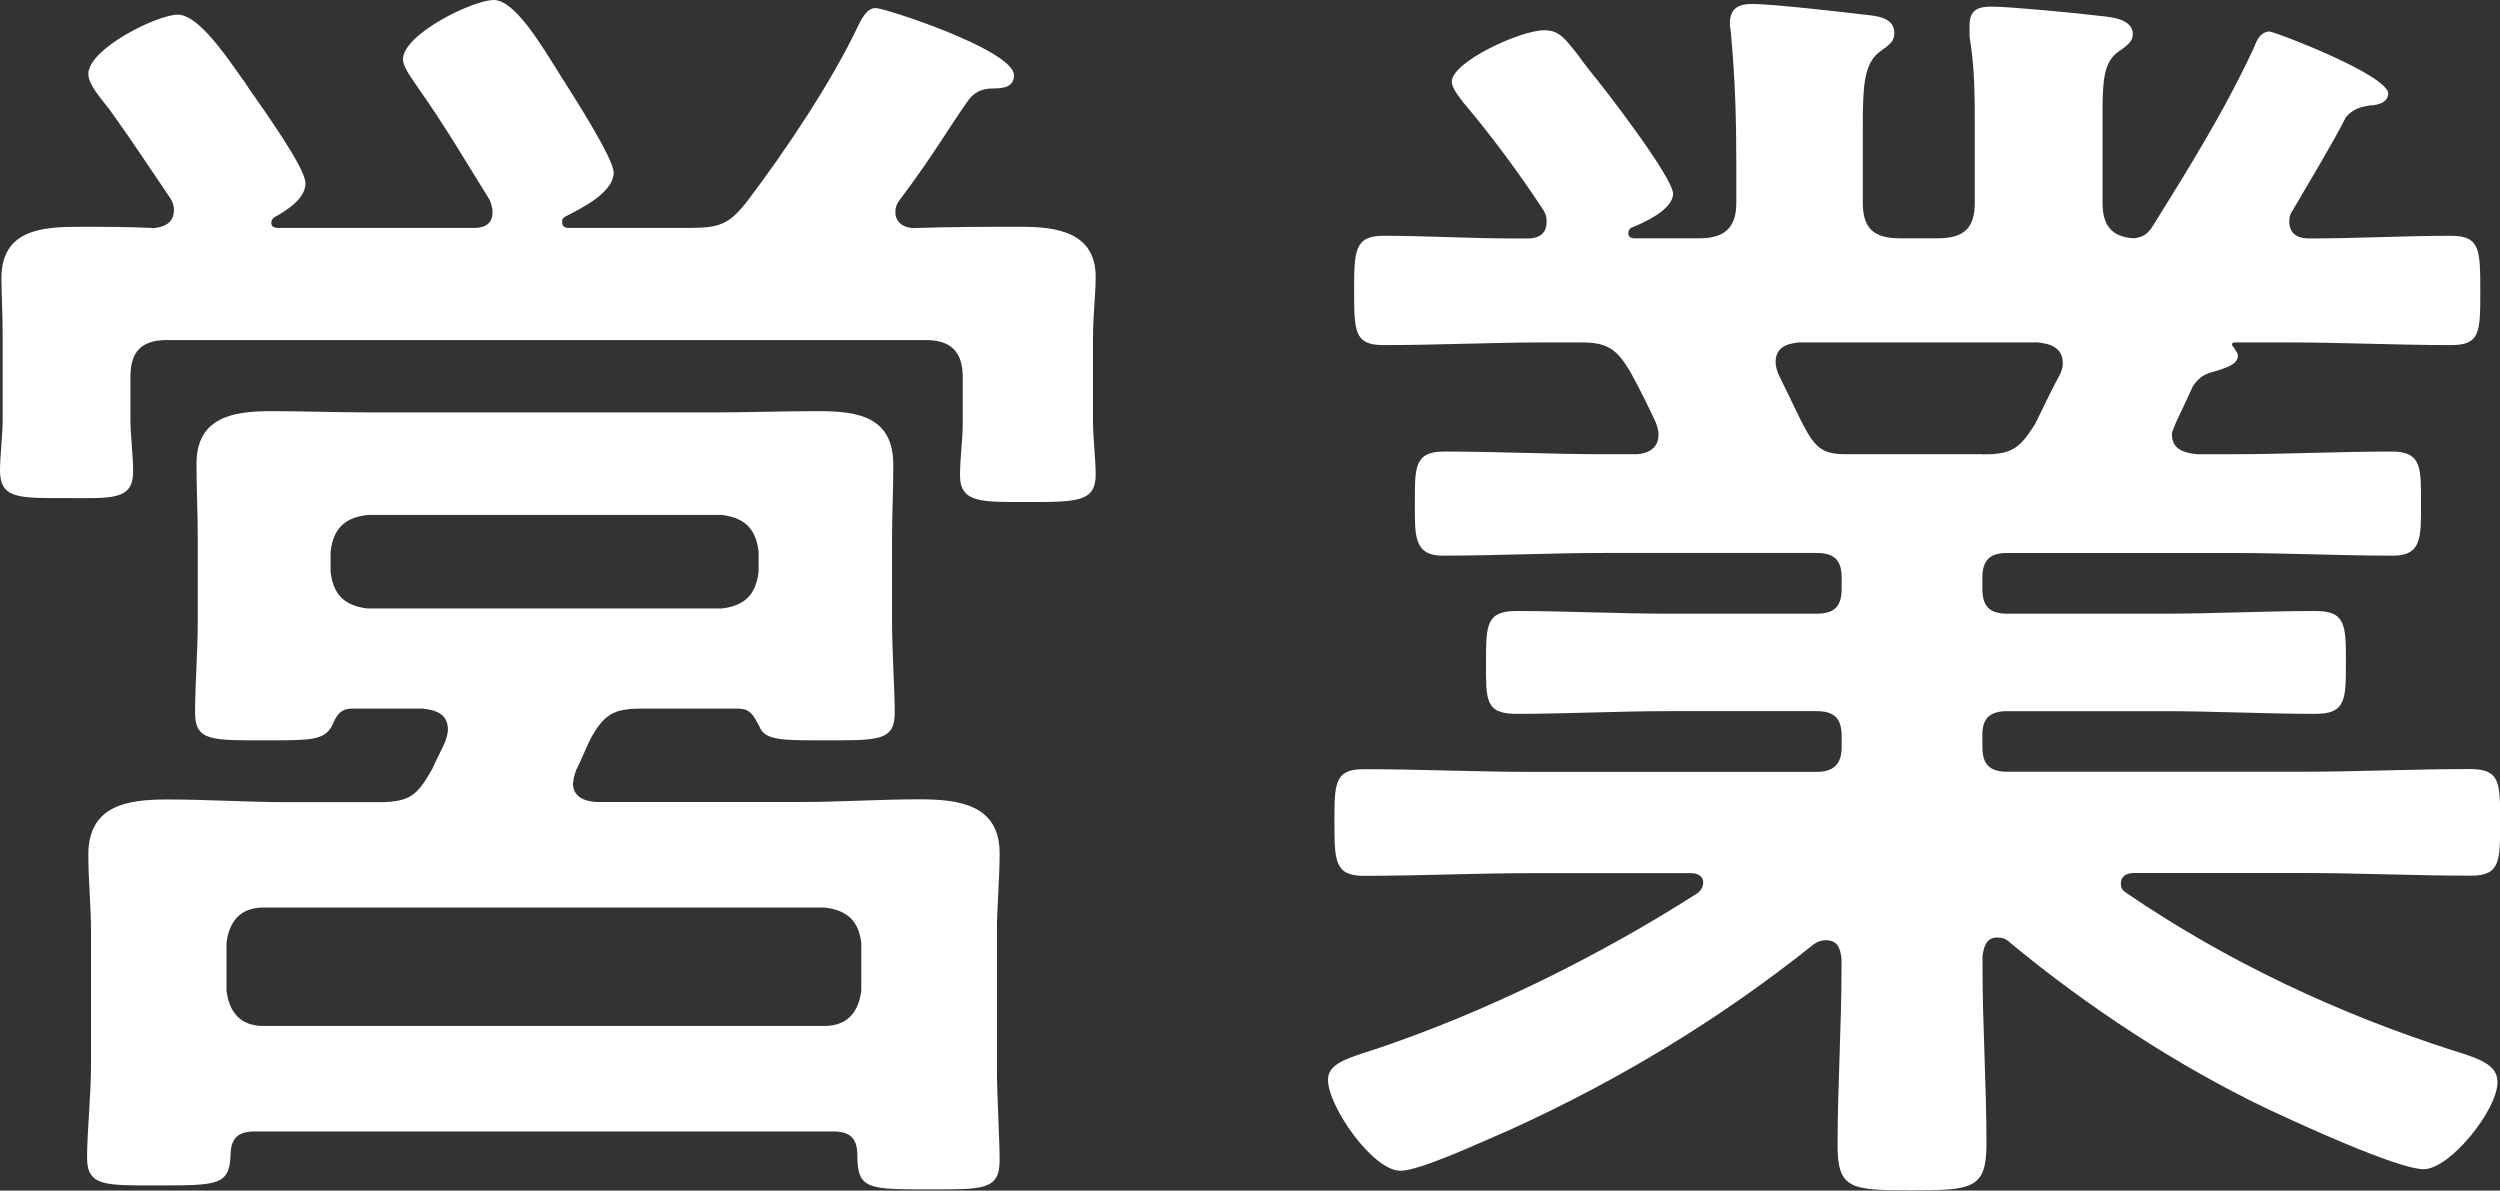
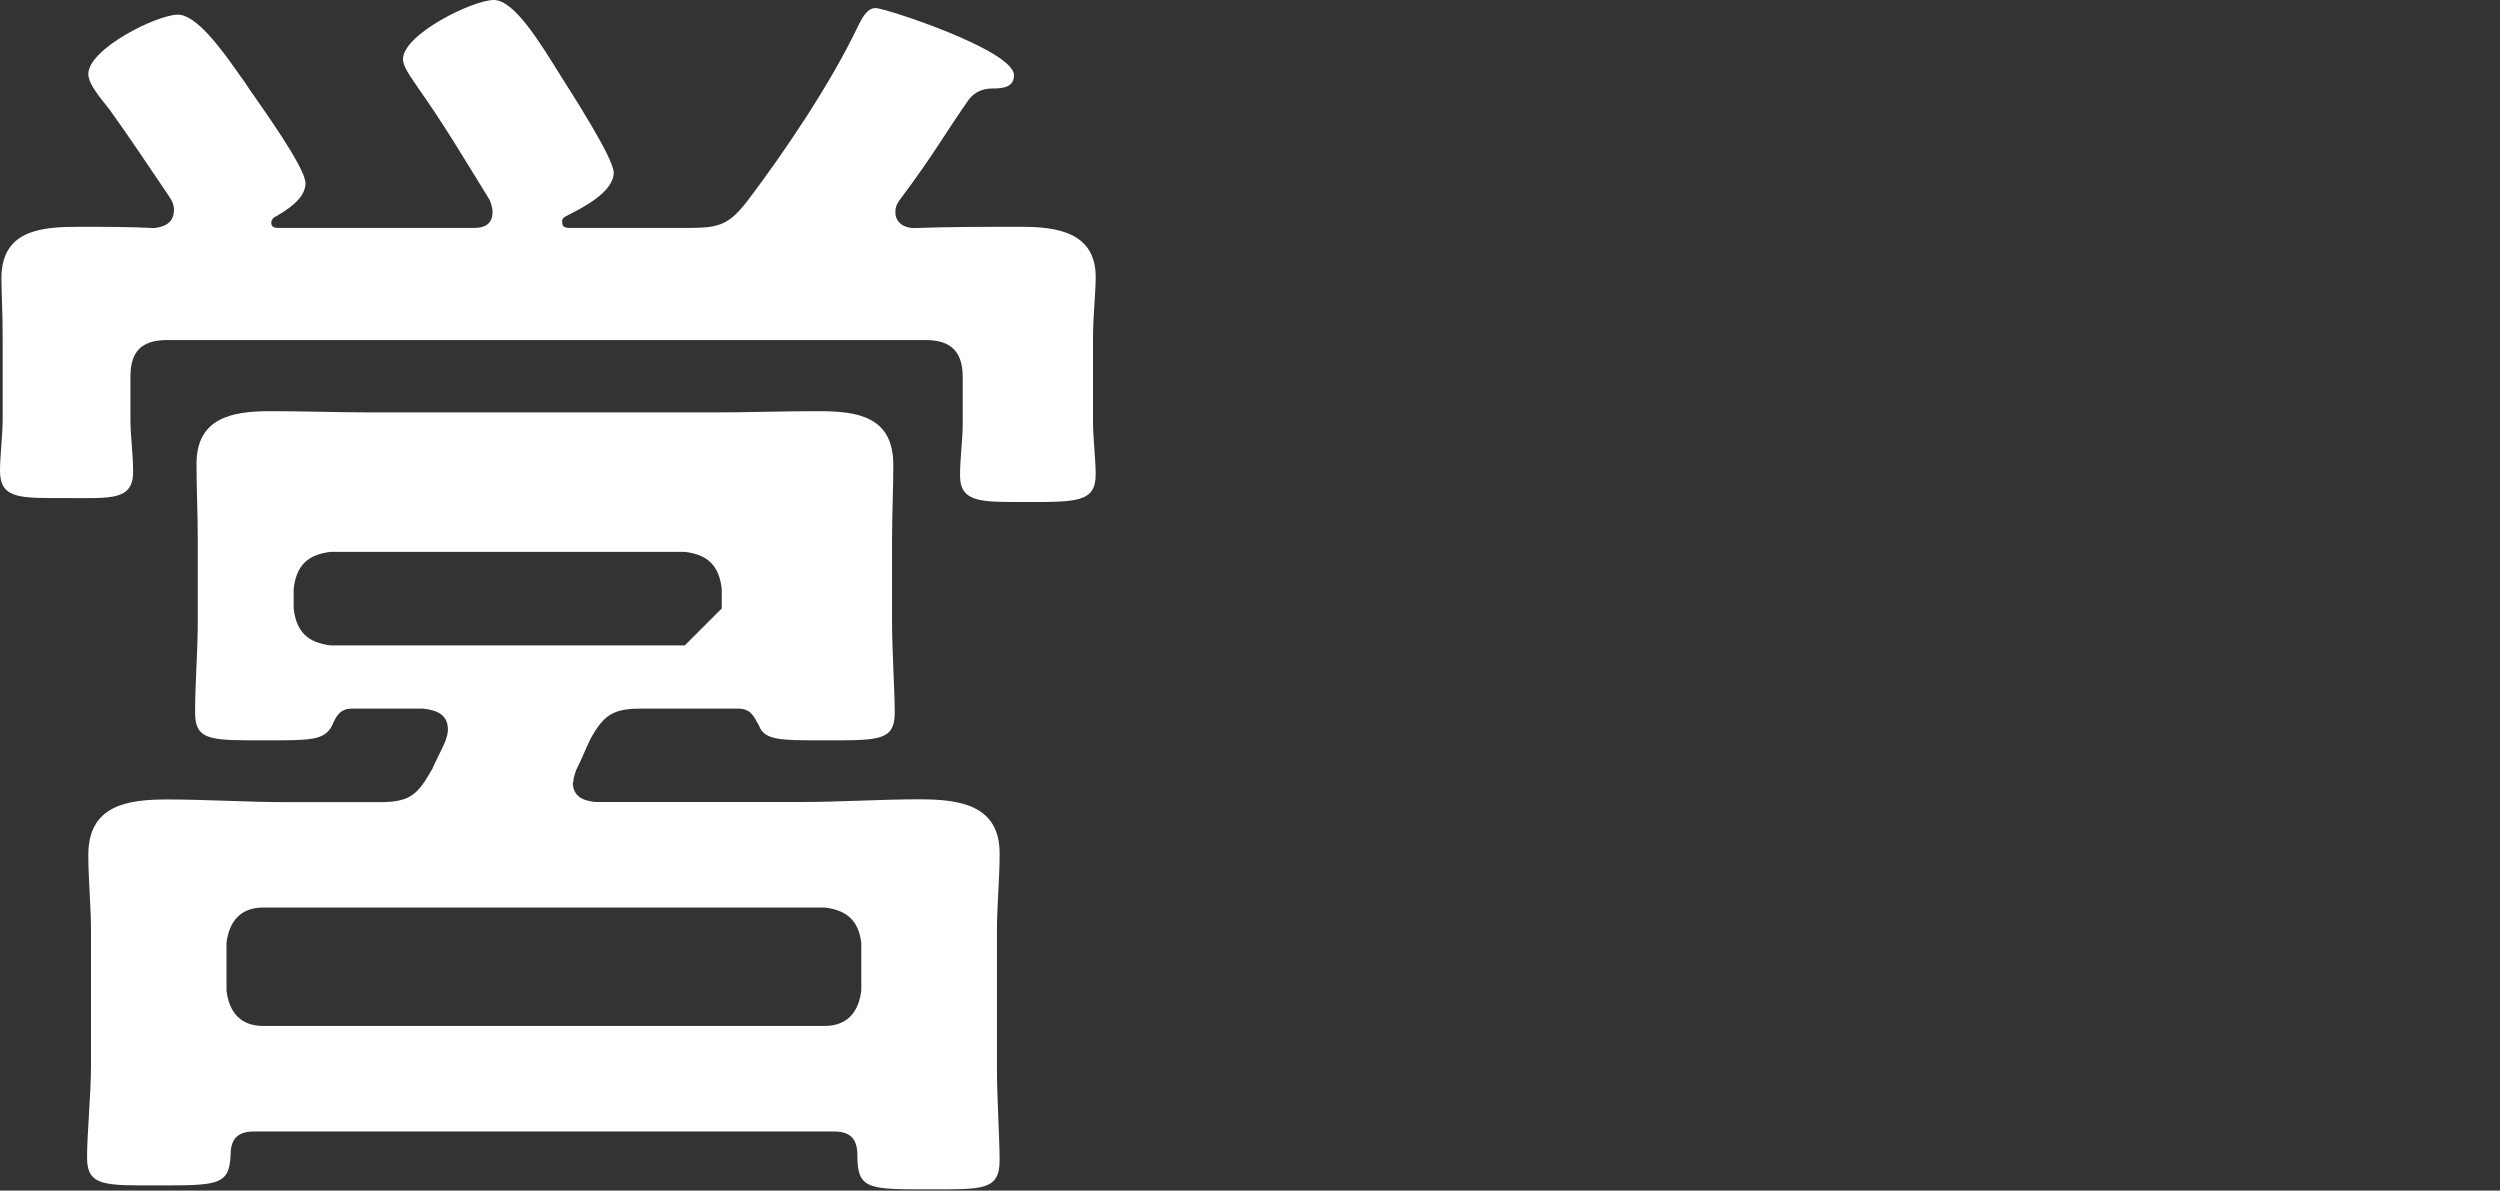
<svg xmlns="http://www.w3.org/2000/svg" id="_レイヤー_2" viewBox="0 0 158.51 75.49">
  <rect x="0" y="0" width="158.51" height="75.49" fill="#333333" stroke="none" />
  <defs>
    <style>.cls-1{fill:#fff;stroke-width:0px;}</style>
  </defs>
  <g id="_レイヤー_1-2">
-     <path class="cls-1" d="m26.47,5.51c-.33-.5-.92-1.25-.92-1.75,0-1.59,4.43-3.76,5.76-3.76s3.01,2.84,4.26,4.84c.58.92,3.34,5.18,3.34,6.1,0,1.25-2,2.25-3.01,2.76-.33.17-.25.33-.25.42s0,.33.42.33h7.68c1.92,0,2.51-.25,3.67-1.75,2.34-3.09,5.26-7.43,6.93-10.94.25-.5.58-1.25,1.17-1.25s8.77,2.67,8.77,4.26c0,.75-.67.84-1.34.84-.58,0-1.09.17-1.5.67-1.42,2-2.17,3.42-4.43,6.43-.17.25-.25.42-.25.75,0,.67.58,1,1.17,1,2.25-.08,4.51-.08,6.85-.08,2.17,0,4.68.33,4.68,3.17,0,1.09-.17,2.42-.17,3.93v5.26c0,1,.17,2.42.17,3.34,0,1.75-1.17,1.75-4.34,1.75-2.84,0-4.26.08-4.26-1.67,0-1.17.17-2.25.17-3.34v-2.92c0-1.59-.75-2.34-2.34-2.34H10.61c-1.67,0-2.34.75-2.34,2.34v2.67c0,1.09.17,2.17.17,3.34,0,1.84-1.42,1.67-4.18,1.67-3.01,0-4.26.08-4.26-1.75,0-.84.17-2.34.17-3.26v-5.09c0-1.75-.08-2.92-.08-3.84,0-3.09,2.59-3.26,4.93-3.26,1.59,0,3.17,0,4.76.08.67-.08,1.25-.33,1.25-1.17,0-.25-.08-.5-.25-.75-1.25-1.84-2.51-3.76-3.84-5.6-.58-.75-1.34-1.59-1.34-2.25,0-1.59,4.34-3.76,5.68-3.76,1.17,0,2.76,2.17,3.92,3.84.25.33.42.58.58.84.75,1.09,3.59,5.01,3.59,6.01s-1.25,1.75-2,2.17c-.08.08-.17.17-.17.33,0,.25.17.33.42.33h12.44c.25,0,1.17,0,1.17-1,0-.25-.08-.5-.17-.75-1.5-2.42-2.92-4.84-4.59-7.18Zm9.85,44.09c0,.92.67,1.17,1.42,1.25h13.03c2.51,0,5.01-.17,7.52-.17s5.09.33,5.09,3.42c0,1.67-.17,3.34-.17,4.93v8.69c0,1.84.17,4.51.17,5.85,0,1.92-1.09,1.84-4.51,1.84-3.84,0-4.51,0-4.51-2.17,0-1.09-.5-1.5-1.5-1.5H16.12c-1,0-1.5.42-1.5,1.5-.08,1.92-.83,1.92-4.59,1.92-3.34,0-4.51.08-4.51-1.75,0-1.59.25-4.01.25-5.85v-8.52c0-1.59-.17-3.26-.17-4.84,0-3.17,2.51-3.51,5.01-3.51s5.09.17,7.6.17h5.85c2,0,2.42-.5,3.34-2.09.25-.58.58-1.17.83-1.75.08-.25.17-.5.17-.75,0-1-.75-1.25-1.59-1.34h-4.51c-.75,0-1,.5-1.25,1.09-.5.92-1.34.92-4.09.92-3.51,0-4.59.08-4.59-1.75s.17-3.93.17-5.76v-5.26c0-1.59-.08-3.17-.08-4.76,0-2.92,2.25-3.34,4.68-3.34,2.17,0,4.34.08,6.43.08h21.63c2.25,0,4.43-.08,6.68-.08,2.51,0,4.76.33,4.76,3.42,0,1.59-.08,3.09-.08,4.68v5.26c0,1.84.17,4.34.17,5.76,0,1.84-1.09,1.75-4.68,1.75-2.51,0-3.59,0-3.92-.92-.33-.58-.5-1.09-1.34-1.09h-6.18c-1.75,0-2.34.42-3.17,1.92-.33.67-.58,1.34-.92,2-.08.25-.17.5-.17.75Zm15.95,15.45c1.42,0,2.17-.84,2.34-2.25v-3.01c-.17-1.42-.92-2.09-2.34-2.25H16.7c-1.42,0-2.17.84-2.34,2.25v3.01c.17,1.42.92,2.25,2.34,2.25h35.58Zm-6.51-26.47c1.42-.17,2.17-.84,2.34-2.34v-1.25c-.17-1.5-.92-2.17-2.34-2.34h-22.46c-1.42.17-2.17.84-2.34,2.34v1.25c.17,1.5.92,2.17,2.34,2.34h22.46Z" />
-     <path class="cls-1" d="m142.98,2.84c.17-.42.42-.84.92-.84.33,0,7.52,2.76,7.52,3.93,0,.67-.92.75-1.09.75-.67.08-1.17.25-1.59.75-.75,1.5-2.51,4.43-3.34,5.85-.17.25-.25.42-.25.75,0,.84.58,1.09,1.25,1.09,3.01,0,6.01-.17,9.02-.17,1.84,0,1.84.92,1.84,3.51s0,3.42-1.84,3.42c-3.51,0-6.93-.17-10.44-.17h-3.26c-.25,0-.25.17-.08.33.08.17.25.33.25.5,0,.58-.75.75-1.17.92-.92.25-1.17.33-1.67,1-.33.75-.75,1.59-1.09,2.34-.08.25-.25.5-.25.75,0,.92.75,1.17,1.59,1.25h2.17c3.42,0,6.76-.17,10.19-.17,1.92,0,1.84,1.09,1.84,3.34,0,2,.08,3.26-1.75,3.26-3.42,0-6.85-.17-10.27-.17h-14.2c-1.09,0-1.59.42-1.59,1.59v.67c0,1.09.42,1.59,1.59,1.59h9.94c3.17,0,6.35-.17,9.6-.17,1.92,0,1.92.92,1.92,3.26s0,3.26-1.92,3.26c-3.26,0-6.43-.17-9.6-.17h-9.94c-1.09,0-1.59.42-1.59,1.5v.75c0,1.09.42,1.59,1.59,1.59h18.71c3.51,0,7.01-.17,10.61-.17,1.92,0,1.92.84,1.92,3.34s0,3.42-1.84,3.42c-3.59,0-7.18-.17-10.69-.17h-10.69c-.42,0-.83.17-.83.67,0,.25.08.42.33.58,6.35,4.34,13.45,7.68,20.79,10.02,1.92.58,2.76,1,2.76,2,0,1.75-3.01,5.51-4.68,5.51s-8.18-3.01-9.94-3.84c-5.76-2.76-11.44-6.51-16.28-10.52-.25-.25-.5-.33-.83-.33-.67,0-.84.58-.92,1.17v.75c0,3.67.25,7.43.25,11.19,0,2.84-.92,2.92-4.76,2.92s-4.68-.08-4.68-2.84c0-3.76.25-7.52.25-11.27v-.58c-.08-.67-.25-1.17-1-1.17-.25,0-.5.08-.75.25-5.85,4.68-12.28,8.6-19.29,11.78-1.75.75-5.68,2.59-6.93,2.59-1.75,0-4.59-4.09-4.59-5.76,0-1,1.09-1.34,2.92-1.92,7.01-2.34,14.28-5.93,20.54-9.94.17-.17.33-.33.33-.67,0-.42-.42-.58-.75-.58h-10.1c-3.51,0-7.1.17-10.69.17-1.84,0-1.84-1-1.84-3.42s0-3.34,1.84-3.34c3.59,0,7.18.17,10.69.17h18.04c1.09,0,1.59-.5,1.59-1.59v-.67c0-1.17-.5-1.59-1.59-1.59h-9.44c-3.17,0-6.43.17-9.6.17-2,0-1.92-.92-1.92-3.26s0-3.26,1.92-3.26c3.17,0,6.43.17,9.6.17h9.44c1.09,0,1.59-.42,1.59-1.59v-.67c0-1.17-.5-1.59-1.59-1.59h-13.45c-3.42,0-6.85.17-10.27.17-1.84,0-1.75-1.34-1.75-3.26,0-2.25-.08-3.34,1.84-3.34,3.42,0,6.76.17,10.19.17h1.92c.17,0,1.5,0,1.5-1.25,0-.25-.08-.5-.17-.75-.5-1.09-1-2.09-1.59-3.17-.83-1.42-1.42-1.92-3.09-1.92h-2.17c-3.51,0-6.93.17-10.44.17-1.84,0-1.84-.92-1.84-3.42s0-3.51,1.84-3.51c2.76,0,5.51.17,8.27.17h.92c.58,0,1.17-.25,1.17-1,0-.33,0-.42-.17-.75-1.59-2.42-3.26-4.68-5.09-6.85-.25-.33-.75-.92-.75-1.34,0-1.25,4.34-3.26,5.85-3.26.92,0,1.25.42,2.17,1.59.17.25.42.58.75,1,.92,1.09,5.26,6.76,5.26,7.77s-1.84,1.84-2.67,2.17c-.08.08-.17.17-.17.33,0,.25.17.33.42.33h4.09c1.59,0,2.34-.67,2.34-2.25v-2.59c0-2.67-.08-5.34-.33-8.02,0-.25-.08-.5-.08-.75,0-1,.58-1.25,1.42-1.25,1.17,0,5.68.5,7.01.67.84.08,2,.17,2,1.17,0,.58-.33.75-1,1.25-.92.75-1,2.17-1,4.59v4.93c0,1.59.67,2.25,2.34,2.25h2.42c1.67,0,2.34-.67,2.34-2.25v-4.76c0-1.92,0-3.84-.33-5.76v-.75c0-1,.58-1.17,1.42-1.17,1.09,0,5.51.42,6.76.58.75.08,2.17.17,2.17,1.17,0,.5-.42.75-1,1.17-.83.67-.92,1.75-.92,3.84v5.68c0,1.34.5,2.17,2,2.25.58-.08.83-.25,1.17-.75,2.34-3.76,4.68-7.52,6.51-11.52Zm-17.29,25.97c1.84,0,2.34-.33,3.34-1.92.5-1,1-2.09,1.59-3.17.08-.17.17-.42.17-.67,0-1-.75-1.25-1.59-1.34h-15.12c-.83.08-1.5.33-1.5,1.25,0,.25.08.5.17.75,2.09,4.18,2.09,5.09,4.26,5.09h8.69Z" />
+     <path class="cls-1" d="m26.47,5.51c-.33-.5-.92-1.25-.92-1.75,0-1.59,4.43-3.76,5.76-3.76s3.01,2.84,4.26,4.84c.58.92,3.34,5.18,3.34,6.1,0,1.25-2,2.25-3.01,2.76-.33.17-.25.33-.25.42s0,.33.42.33h7.68c1.92,0,2.51-.25,3.67-1.75,2.34-3.09,5.26-7.43,6.93-10.94.25-.5.58-1.25,1.17-1.25s8.77,2.67,8.77,4.26c0,.75-.67.84-1.34.84-.58,0-1.09.17-1.5.67-1.42,2-2.17,3.42-4.43,6.43-.17.25-.25.42-.25.75,0,.67.58,1,1.17,1,2.25-.08,4.51-.08,6.85-.08,2.17,0,4.68.33,4.68,3.17,0,1.09-.17,2.42-.17,3.93v5.26c0,1,.17,2.42.17,3.34,0,1.75-1.17,1.75-4.34,1.75-2.84,0-4.26.08-4.26-1.67,0-1.17.17-2.25.17-3.34v-2.92c0-1.59-.75-2.34-2.34-2.34H10.61c-1.67,0-2.34.75-2.34,2.34v2.67c0,1.09.17,2.17.17,3.34,0,1.84-1.42,1.67-4.18,1.67-3.01,0-4.26.08-4.26-1.75,0-.84.17-2.34.17-3.26v-5.09c0-1.75-.08-2.92-.08-3.84,0-3.09,2.59-3.26,4.93-3.26,1.59,0,3.17,0,4.76.08.67-.08,1.25-.33,1.25-1.17,0-.25-.08-.5-.25-.75-1.25-1.84-2.51-3.76-3.84-5.6-.58-.75-1.34-1.59-1.34-2.25,0-1.59,4.34-3.76,5.68-3.76,1.17,0,2.76,2.17,3.92,3.84.25.33.42.58.58.84.75,1.09,3.59,5.01,3.59,6.01s-1.25,1.75-2,2.17c-.08.08-.17.17-.17.33,0,.25.17.33.42.33h12.44c.25,0,1.17,0,1.17-1,0-.25-.08-.5-.17-.75-1.5-2.42-2.92-4.84-4.59-7.18Zm9.85,44.09c0,.92.67,1.17,1.42,1.25h13.03c2.51,0,5.01-.17,7.52-.17s5.09.33,5.09,3.42c0,1.67-.17,3.34-.17,4.93v8.69c0,1.84.17,4.51.17,5.85,0,1.92-1.09,1.84-4.51,1.84-3.84,0-4.51,0-4.51-2.17,0-1.09-.5-1.5-1.5-1.5H16.12c-1,0-1.5.42-1.5,1.5-.08,1.92-.83,1.92-4.59,1.92-3.34,0-4.51.08-4.51-1.75,0-1.59.25-4.01.25-5.85v-8.52c0-1.59-.17-3.26-.17-4.84,0-3.17,2.51-3.51,5.01-3.51s5.09.17,7.6.17h5.85c2,0,2.42-.5,3.34-2.09.25-.58.58-1.17.83-1.75.08-.25.17-.5.17-.75,0-1-.75-1.25-1.59-1.34h-4.51c-.75,0-1,.5-1.25,1.09-.5.92-1.34.92-4.09.92-3.51,0-4.59.08-4.59-1.75s.17-3.93.17-5.76v-5.26c0-1.59-.08-3.17-.08-4.76,0-2.92,2.25-3.34,4.68-3.34,2.17,0,4.34.08,6.43.08h21.63c2.25,0,4.43-.08,6.68-.08,2.51,0,4.76.33,4.76,3.42,0,1.59-.08,3.09-.08,4.68v5.26c0,1.84.17,4.34.17,5.76,0,1.84-1.09,1.75-4.68,1.75-2.51,0-3.59,0-3.92-.92-.33-.58-.5-1.09-1.34-1.09h-6.18c-1.75,0-2.34.42-3.17,1.92-.33.67-.58,1.34-.92,2-.08.25-.17.5-.17.75Zm15.95,15.45c1.42,0,2.17-.84,2.34-2.25v-3.01c-.17-1.42-.92-2.09-2.34-2.25H16.7c-1.42,0-2.17.84-2.34,2.25v3.01c.17,1.42.92,2.25,2.34,2.25h35.58Zm-6.51-26.47v-1.25c-.17-1.5-.92-2.17-2.34-2.34h-22.46c-1.42.17-2.17.84-2.34,2.34v1.25c.17,1.5.92,2.17,2.34,2.34h22.46Z" />
  </g>
</svg>